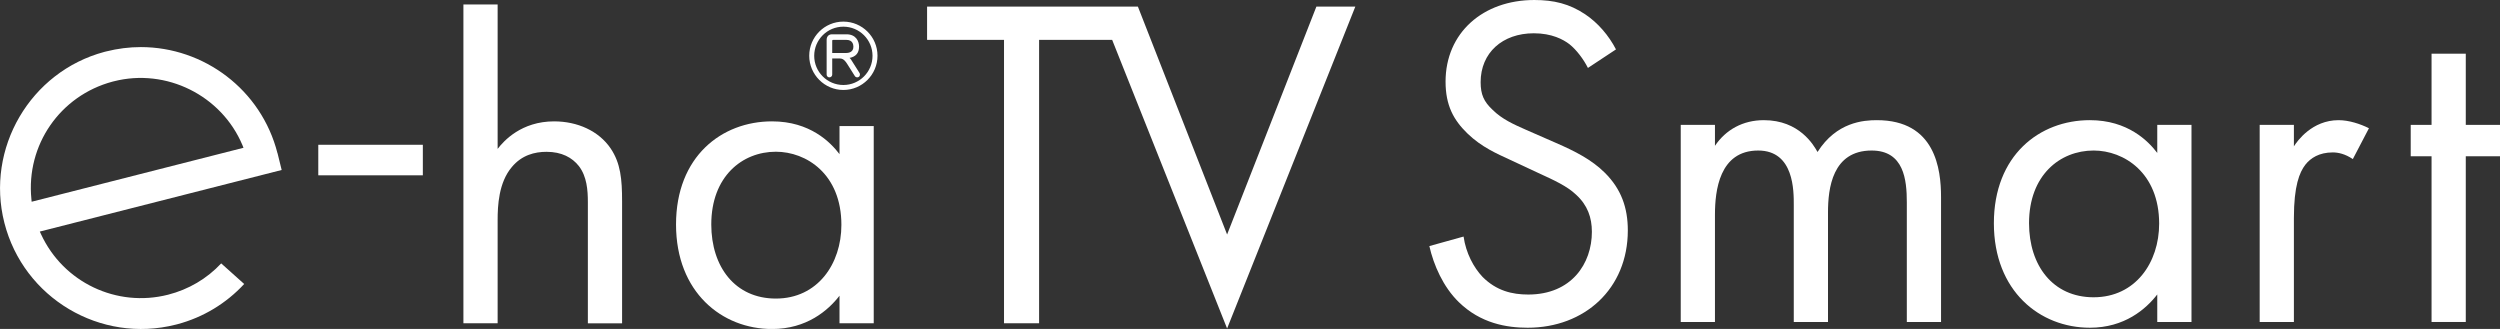
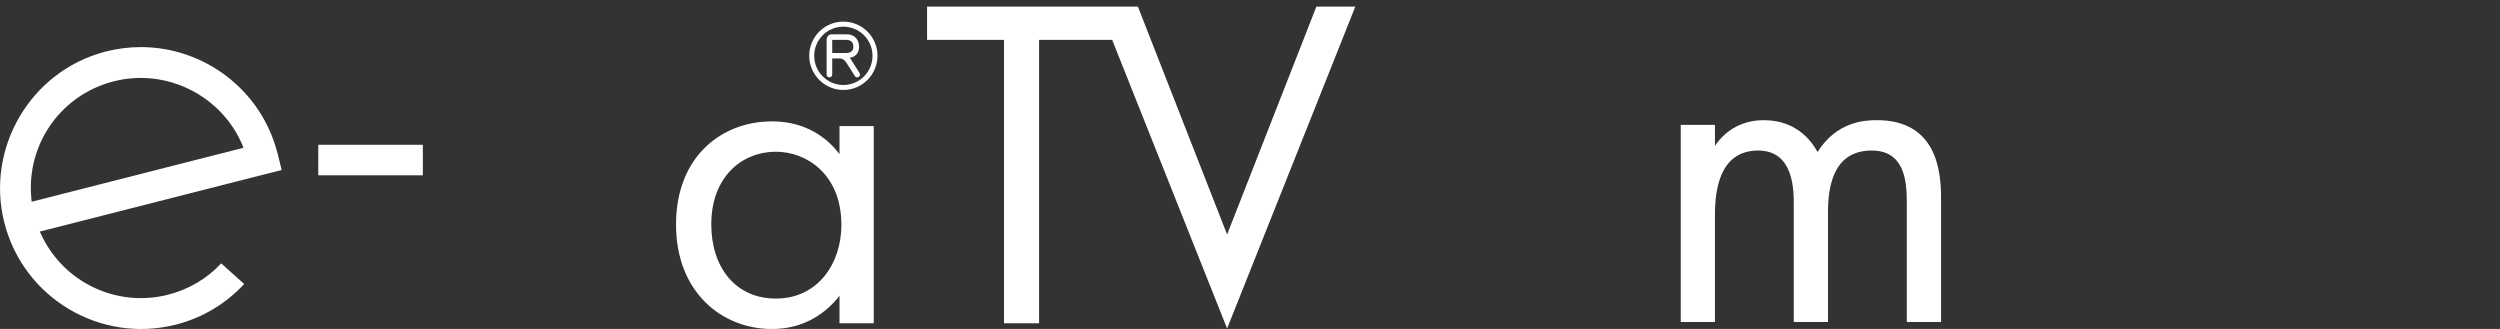
<svg xmlns="http://www.w3.org/2000/svg" id="_レイヤー_2" viewBox="0 0 291.48 38.35">
  <rect x="0" y="0" width="291.48" height="38.35" fill="#333333" stroke="none" />
  <defs>
    <style>.cls-1{fill:#fff;stroke-width:0px;}</style>
  </defs>
  <g id="_レイヤー_1-2">
-     <path class="cls-1" d="M251.52,17.83c-1.05-1.38-3.43-3.82-7.86-3.82-5.87,0-11.19,4.1-11.19,12.02s5.37,12.18,11.19,12.18c4.04,0,6.53-2.16,7.86-3.88v3.21h3.99V14.56h-3.99v3.27ZM244.1,34.66c-4.76,0-7.53-3.71-7.53-8.64,0-5.59,3.6-8.47,7.53-8.47,3.54,0,7.64,2.6,7.64,8.53,0,4.54-2.77,8.58-7.64,8.58Z" />
-     <path class="cls-1" d="M181.43,16.67l-3.54-1.55c-1.38-.61-2.77-1.22-3.88-2.33-1-.94-1.38-1.77-1.38-3.21,0-3.43,2.55-5.7,6.2-5.7,2.1,0,3.43.72,4.15,1.27.83.66,1.66,1.77,2.16,2.77l3.27-2.16c-.83-1.61-2.1-3.1-3.6-4.1-1.83-1.22-3.65-1.66-5.92-1.66-5.98,0-10.35,3.82-10.35,9.52,0,2.77.94,4.48,2.55,6.04,1.66,1.61,3.49,2.38,4.93,3.05l3.32,1.55c1.94.89,3.38,1.55,4.43,2.55,1.33,1.22,1.83,2.66,1.83,4.32,0,3.71-2.38,7.31-7.42,7.31-1.88,0-3.71-.44-5.32-2.05-1.05-1.11-1.94-2.77-2.22-4.71l-3.99,1.11c.5,2.21,1.61,4.76,3.43,6.53,2.55,2.49,5.59,2.99,8.03,2.99,6.64,0,11.68-4.54,11.68-11.35,0-2.66-.78-4.82-2.66-6.7-1.55-1.55-3.54-2.55-5.7-3.49Z" />
    <path class="cls-1" d="M218.83,14.01c-1.55,0-4.71.22-6.92,3.71-.44-.78-2.1-3.71-6.26-3.71-2.44,0-4.43,1.11-5.7,2.99v-2.44h-3.99v22.98h3.99v-12.51c0-2.77.5-7.48,5.04-7.48,4.21,0,4.15,4.76,4.15,6.37v13.62h3.99v-12.79c0-2.77.5-7.2,5.09-7.2,3.77,0,4.1,3.43,4.1,6.04v13.95h3.99v-14.56c0-3.27-.66-8.97-7.48-8.97Z" />
-     <path class="cls-1" d="M267.45,17.05v-2.49h-3.99v22.98h3.99v-12.13c0-3.77.66-5.32,1.33-6.2.61-.78,1.61-1.44,3.21-1.44.61,0,1.44.17,2.33.78l1.88-3.6c-1-.5-2.33-.94-3.54-.94-3.1,0-4.82,2.44-5.21,3.05Z" />
-     <polygon class="cls-1" points="287.49 14.56 287.49 6.26 283.5 6.26 283.5 14.56 281.07 14.56 281.07 18.22 283.5 18.22 283.5 37.54 287.49 37.54 287.49 18.22 291.48 18.22 291.48 14.56 287.49 14.56" />
    <polygon class="cls-1" points="143.07 27.34 132.67 .77 108.09 .77 108.09 4.65 117.06 4.65 117.06 37.69 121.15 37.69 121.15 4.65 129.67 4.65 143.07 38.3 158.02 .77 153.48 .77 143.07 27.34" />
-     <path class="cls-1" d="M64.61,14.15c-3.82,0-5.87,2.27-6.59,3.21V.52h-3.99v37.17h3.99v-12.02c0-1.66.11-4.38,1.66-6.2,1.16-1.39,2.66-1.77,4.04-1.77,1.77,0,2.99.67,3.77,1.66.94,1.22,1.05,2.83,1.05,4.21v14.13h3.99v-14.24c0-2.55-.17-4.43-1.33-6.15-1.39-2.05-3.88-3.16-6.59-3.16Z" />
    <path class="cls-1" d="M97.88,17.97c-1.05-1.38-3.43-3.82-7.87-3.82-5.87,0-11.19,4.1-11.19,12.02s5.37,12.19,11.19,12.19c4.04,0,6.54-2.16,7.87-3.88v3.21h3.99V14.7h-3.99v3.27ZM90.46,34.81c-4.76,0-7.53-3.71-7.53-8.64,0-5.59,3.6-8.48,7.53-8.48,3.55,0,7.64,2.6,7.64,8.53,0,4.54-2.77,8.59-7.64,8.59Z" />
    <path class="cls-1" d="M32.35,17.86c-1.89-7.42-8.59-12.37-15.93-12.37-1.34,0-2.7.17-4.05.51l-.2.05C3.53,8.36-1.7,17.3.51,25.98c2.24,8.78,11.2,14.1,19.98,11.87l.2-.05c3-.8,5.68-2.42,7.78-4.69l-2.68-2.4c-1.66,1.78-3.8,3.04-6.19,3.65-6,1.53-12.23-1.44-14.82-7.06l-.14-.3,28.2-7.18-.48-1.95ZM3.69,23.52l-.03-.32c-.63-6.29,3.34-12.04,9.45-13.68l.16-.04c6.11-1.56,12.56,1.64,15,7.45l.12.3L3.69,23.52Z" />
    <rect class="cls-1" x="37.11" y="16.88" width="12.19" height="3.56" />
    <path class="cls-1" d="M99.26,6.99c-.07-.11-.14-.18-.21-.24.73-.13,1.11-.58,1.11-1.31,0-.66-.38-1.44-1.46-1.44h-1.7c-.38,0-.62.25-.62.65v4.05c0,.15.12.32.31.32s.34-.14.34-.32v-1.88h.92c.42,0,.68.41.81.61l.89,1.41c.05.08.13.18.31.18.17,0,.3-.14.3-.31,0-.05,0-.14-.06-.22l-.95-1.5ZM98.64,6.18h-1.61v-1.42c0-.06.02-.11.13-.11h1.53c.73,0,.81.56.81.8,0,.66-.6.73-.85.73Z" />
    <path class="cls-1" d="M98.33,2.52c-2.2,0-3.98,1.79-3.98,3.98s1.79,3.99,3.98,3.99,3.98-1.79,3.98-3.99-1.79-3.98-3.98-3.98ZM98.33,9.91c-1.87,0-3.4-1.52-3.4-3.4s1.52-3.4,3.4-3.4,3.4,1.53,3.4,3.4-1.52,3.4-3.4,3.4Z" />
  </g>
</svg>